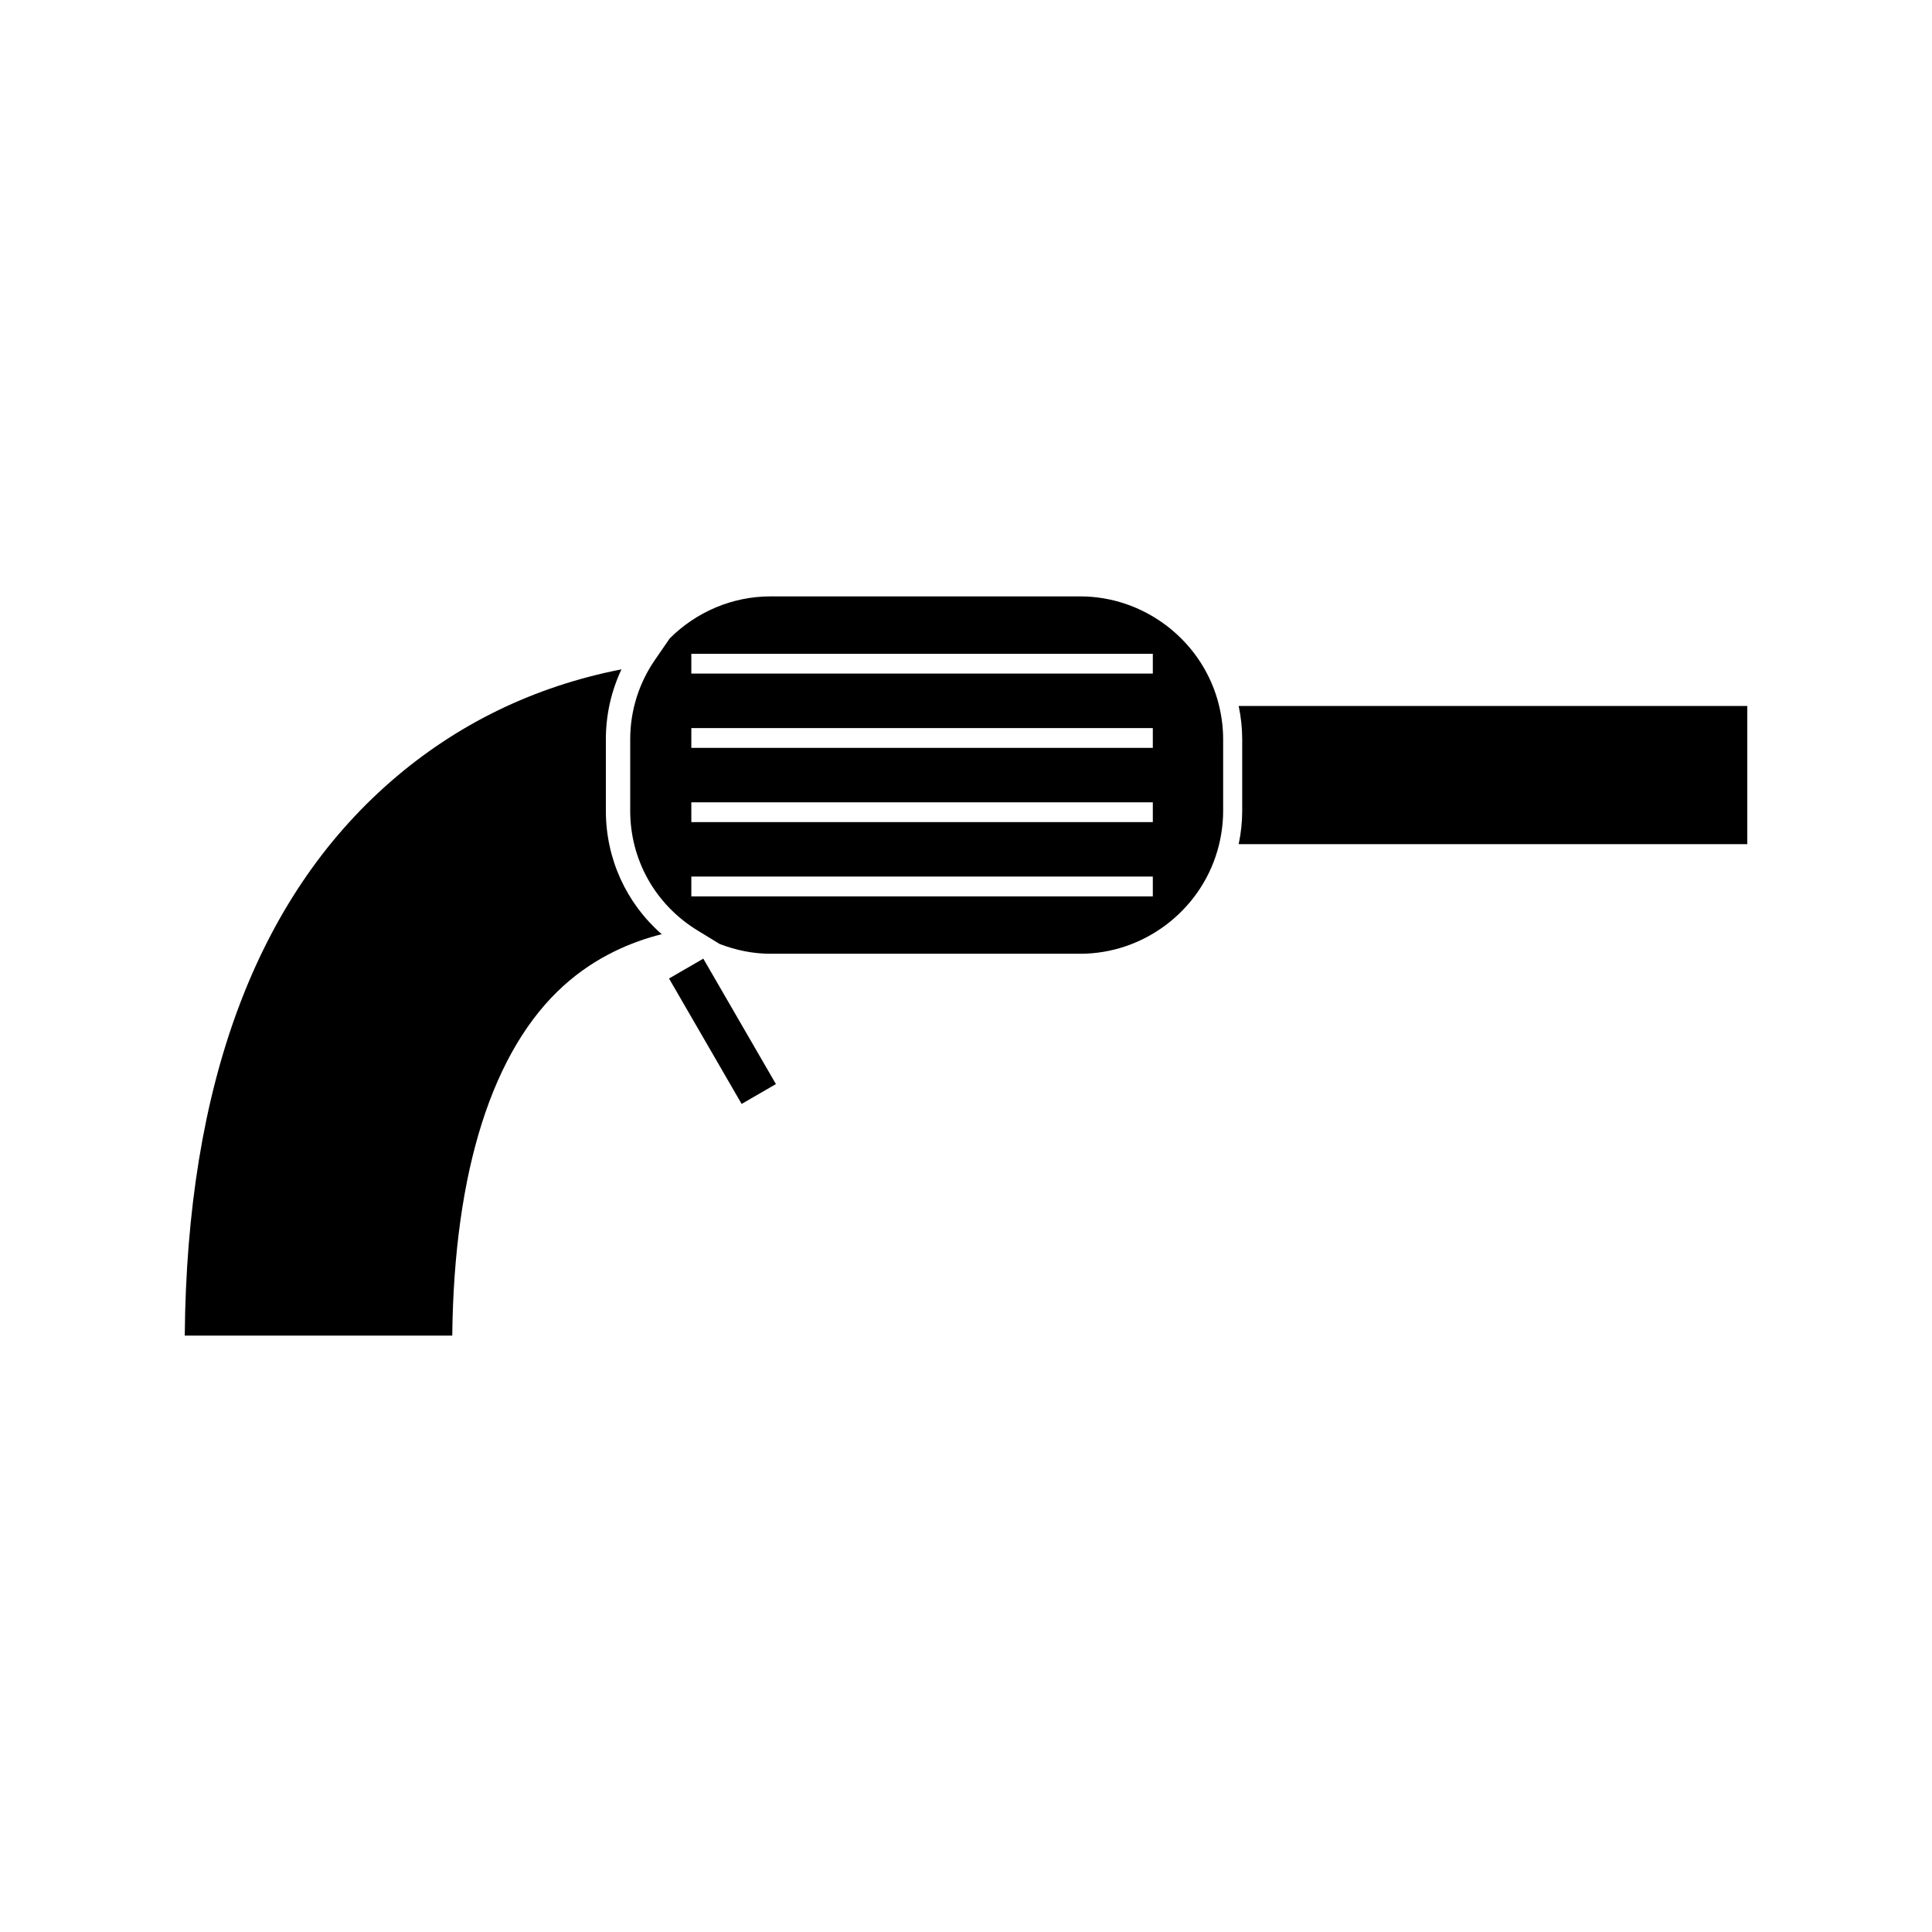
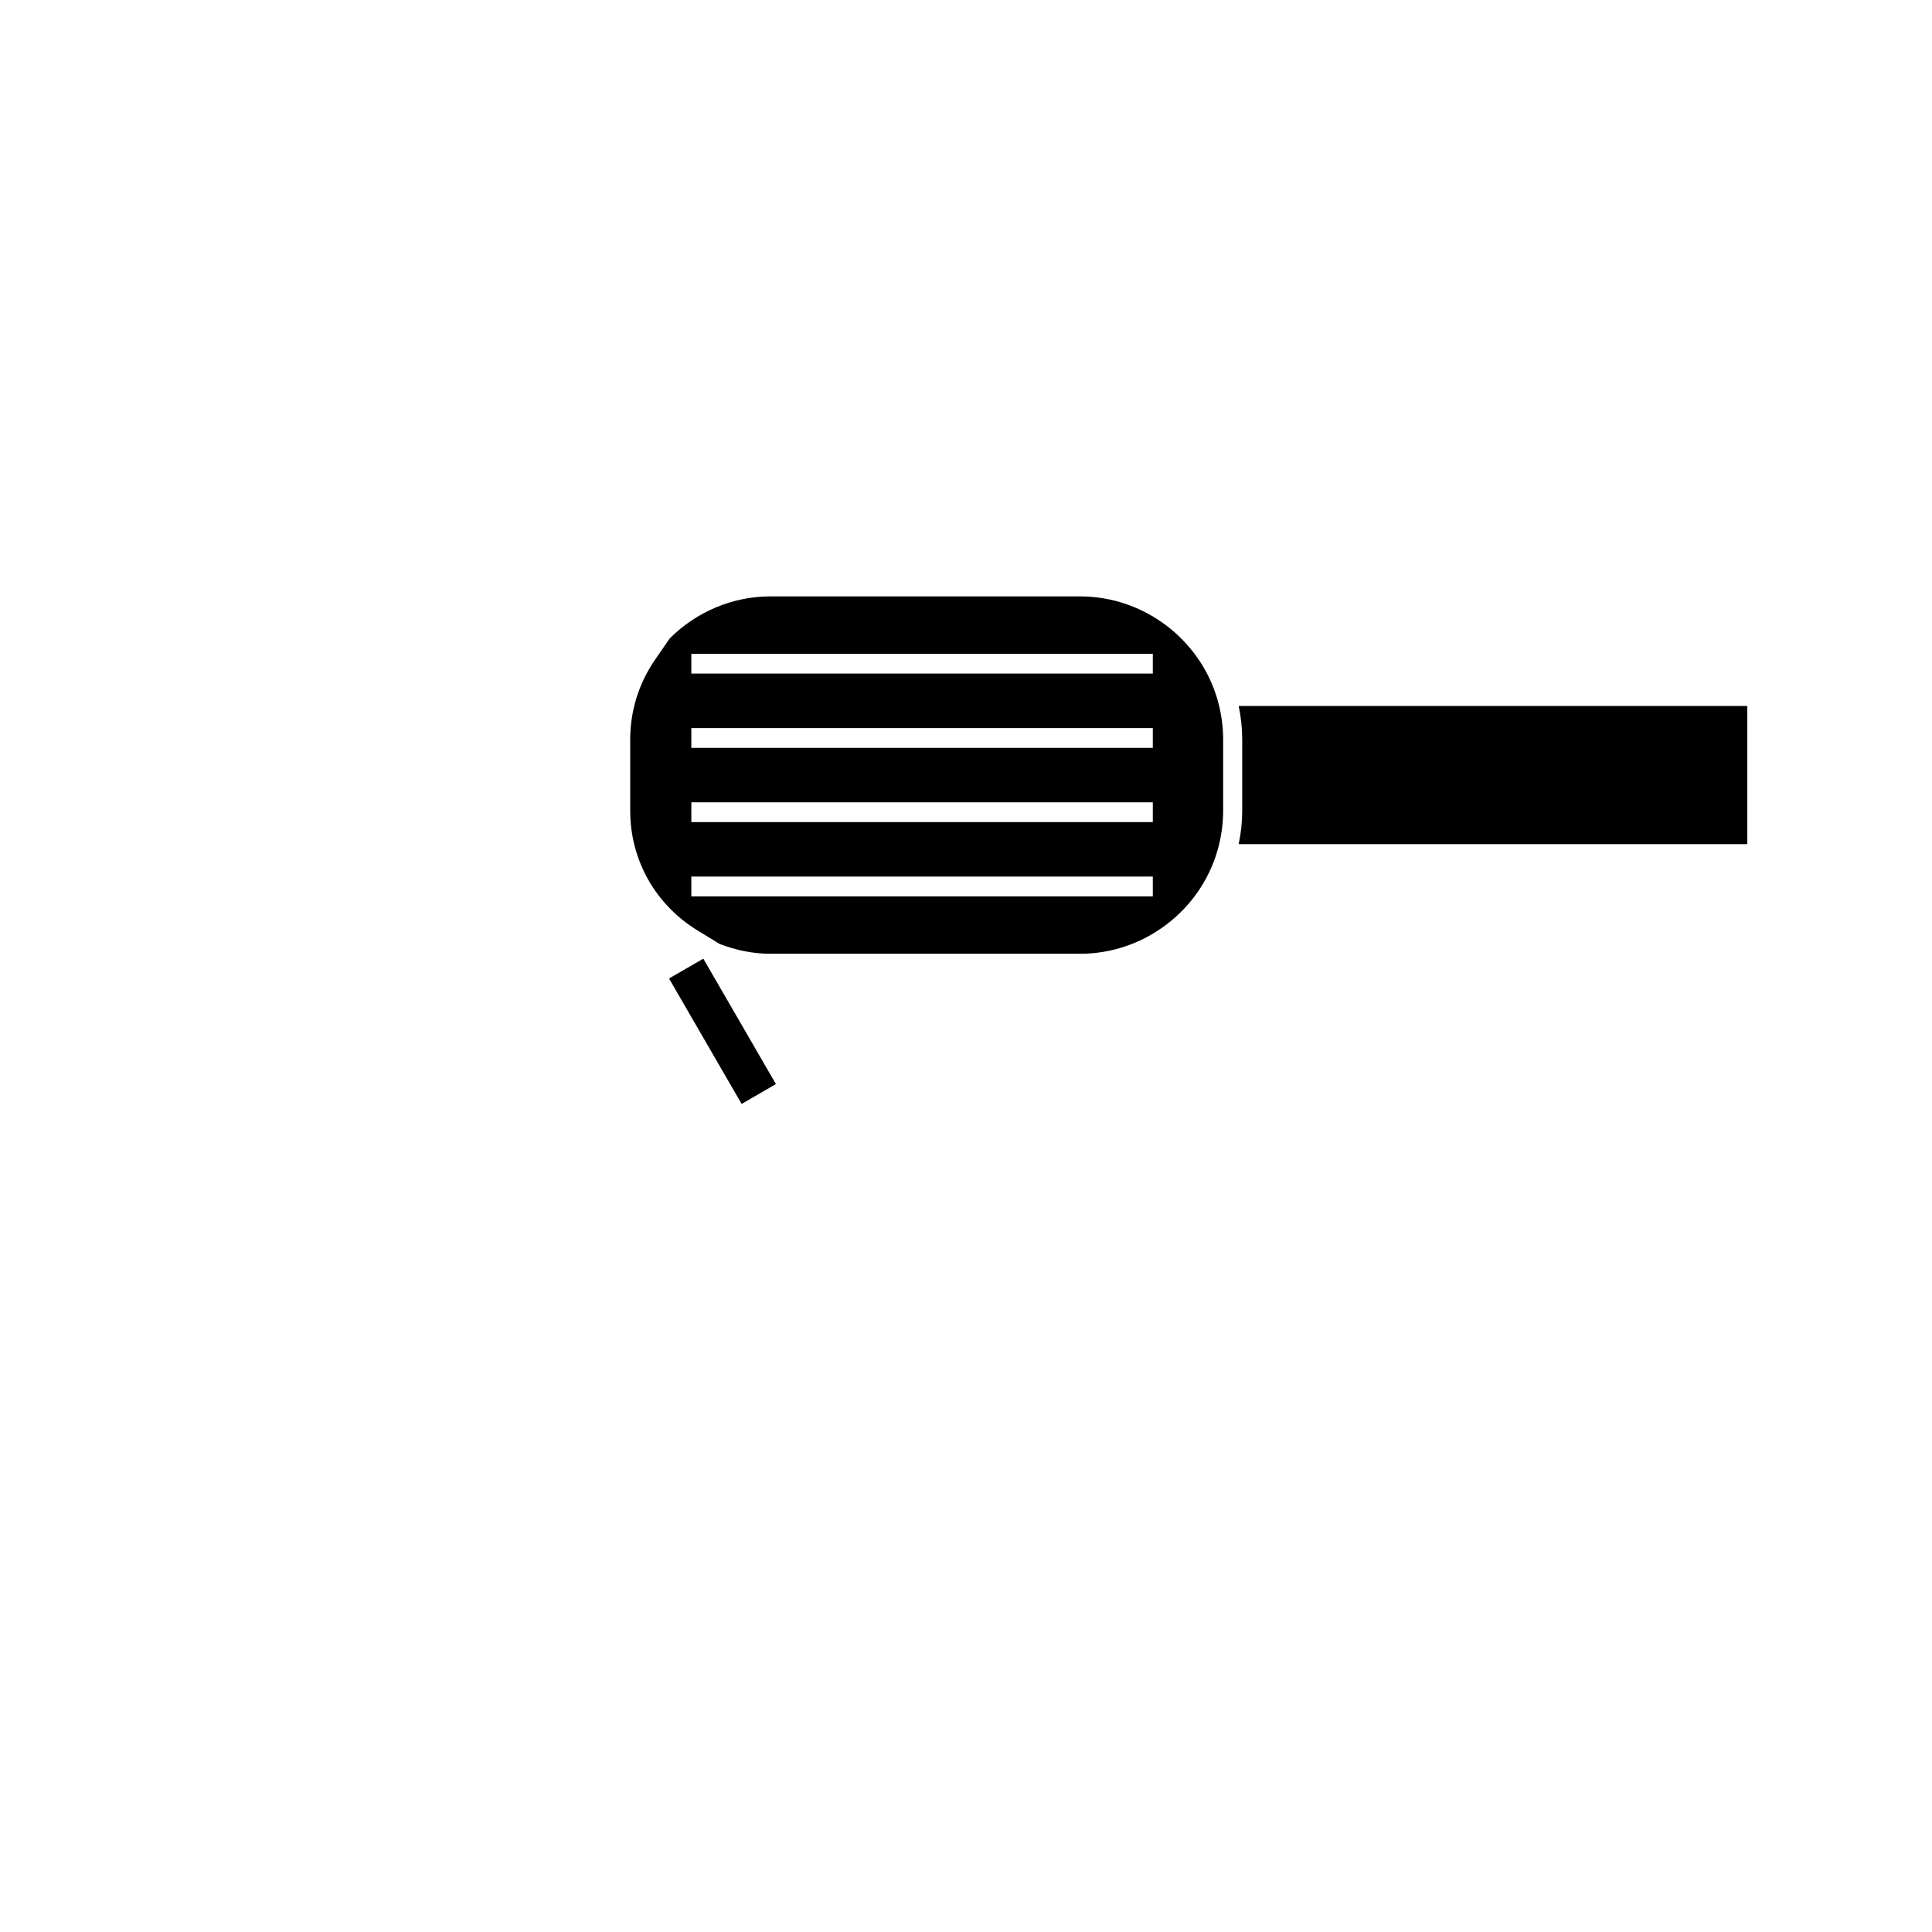
<svg xmlns="http://www.w3.org/2000/svg" fill="#000000" width="800px" height="800px" version="1.1" viewBox="144 144 512 512">
  <g>
-     <path d="m304.56 358.88v-18.934c0-6.481 1.418-12.789 4.137-18.562-23.129 4.527-43.652 14.496-61.094 29.684-35.691 31.082-54.07 80.488-54.641 146.88h70.891c0.484-43.758 10.695-75.812 29.621-92.828 8.496-7.637 17.938-11.555 25.887-13.547-9.379-8.203-14.801-19.969-14.801-32.695z" />
    <path d="m430.27 302.05h-82.078c-10.117 0-19.668 4.106-26.711 11.141l-3.914 5.684c-4.281 6.219-6.555 13.504-6.555 21.066v18.934c0 13.035 6.688 24.898 17.879 31.73l5.82 3.559c4.309 1.66 8.859 2.594 13.477 2.594h82.078c16.699 0 31.641-11.195 36.336-27.223l0.004-0.012c1.02-3.5 1.539-7.086 1.539-10.652v-18.941c0-3.559-0.52-7.141-1.539-10.652-4.699-16.027-19.645-27.227-36.336-27.227zm19.238 79.5h-122.3v-5.246h122.3zm0-19.68h-122.3v-5.246h122.3zm0-19.68h-122.3v-5.246h122.3zm0-19.68h-122.3v-5.246h122.3z" />
    <path d="m472.26 331.09c0.625 2.934 0.938 5.887 0.938 8.844v18.934c0 2.953-0.316 5.914-0.938 8.844h134.79v-36.621z" />
    <path d="m340.54 436.55-19.242-33.238 9.086-5.258 19.242 33.238z" />
  </g>
</svg>